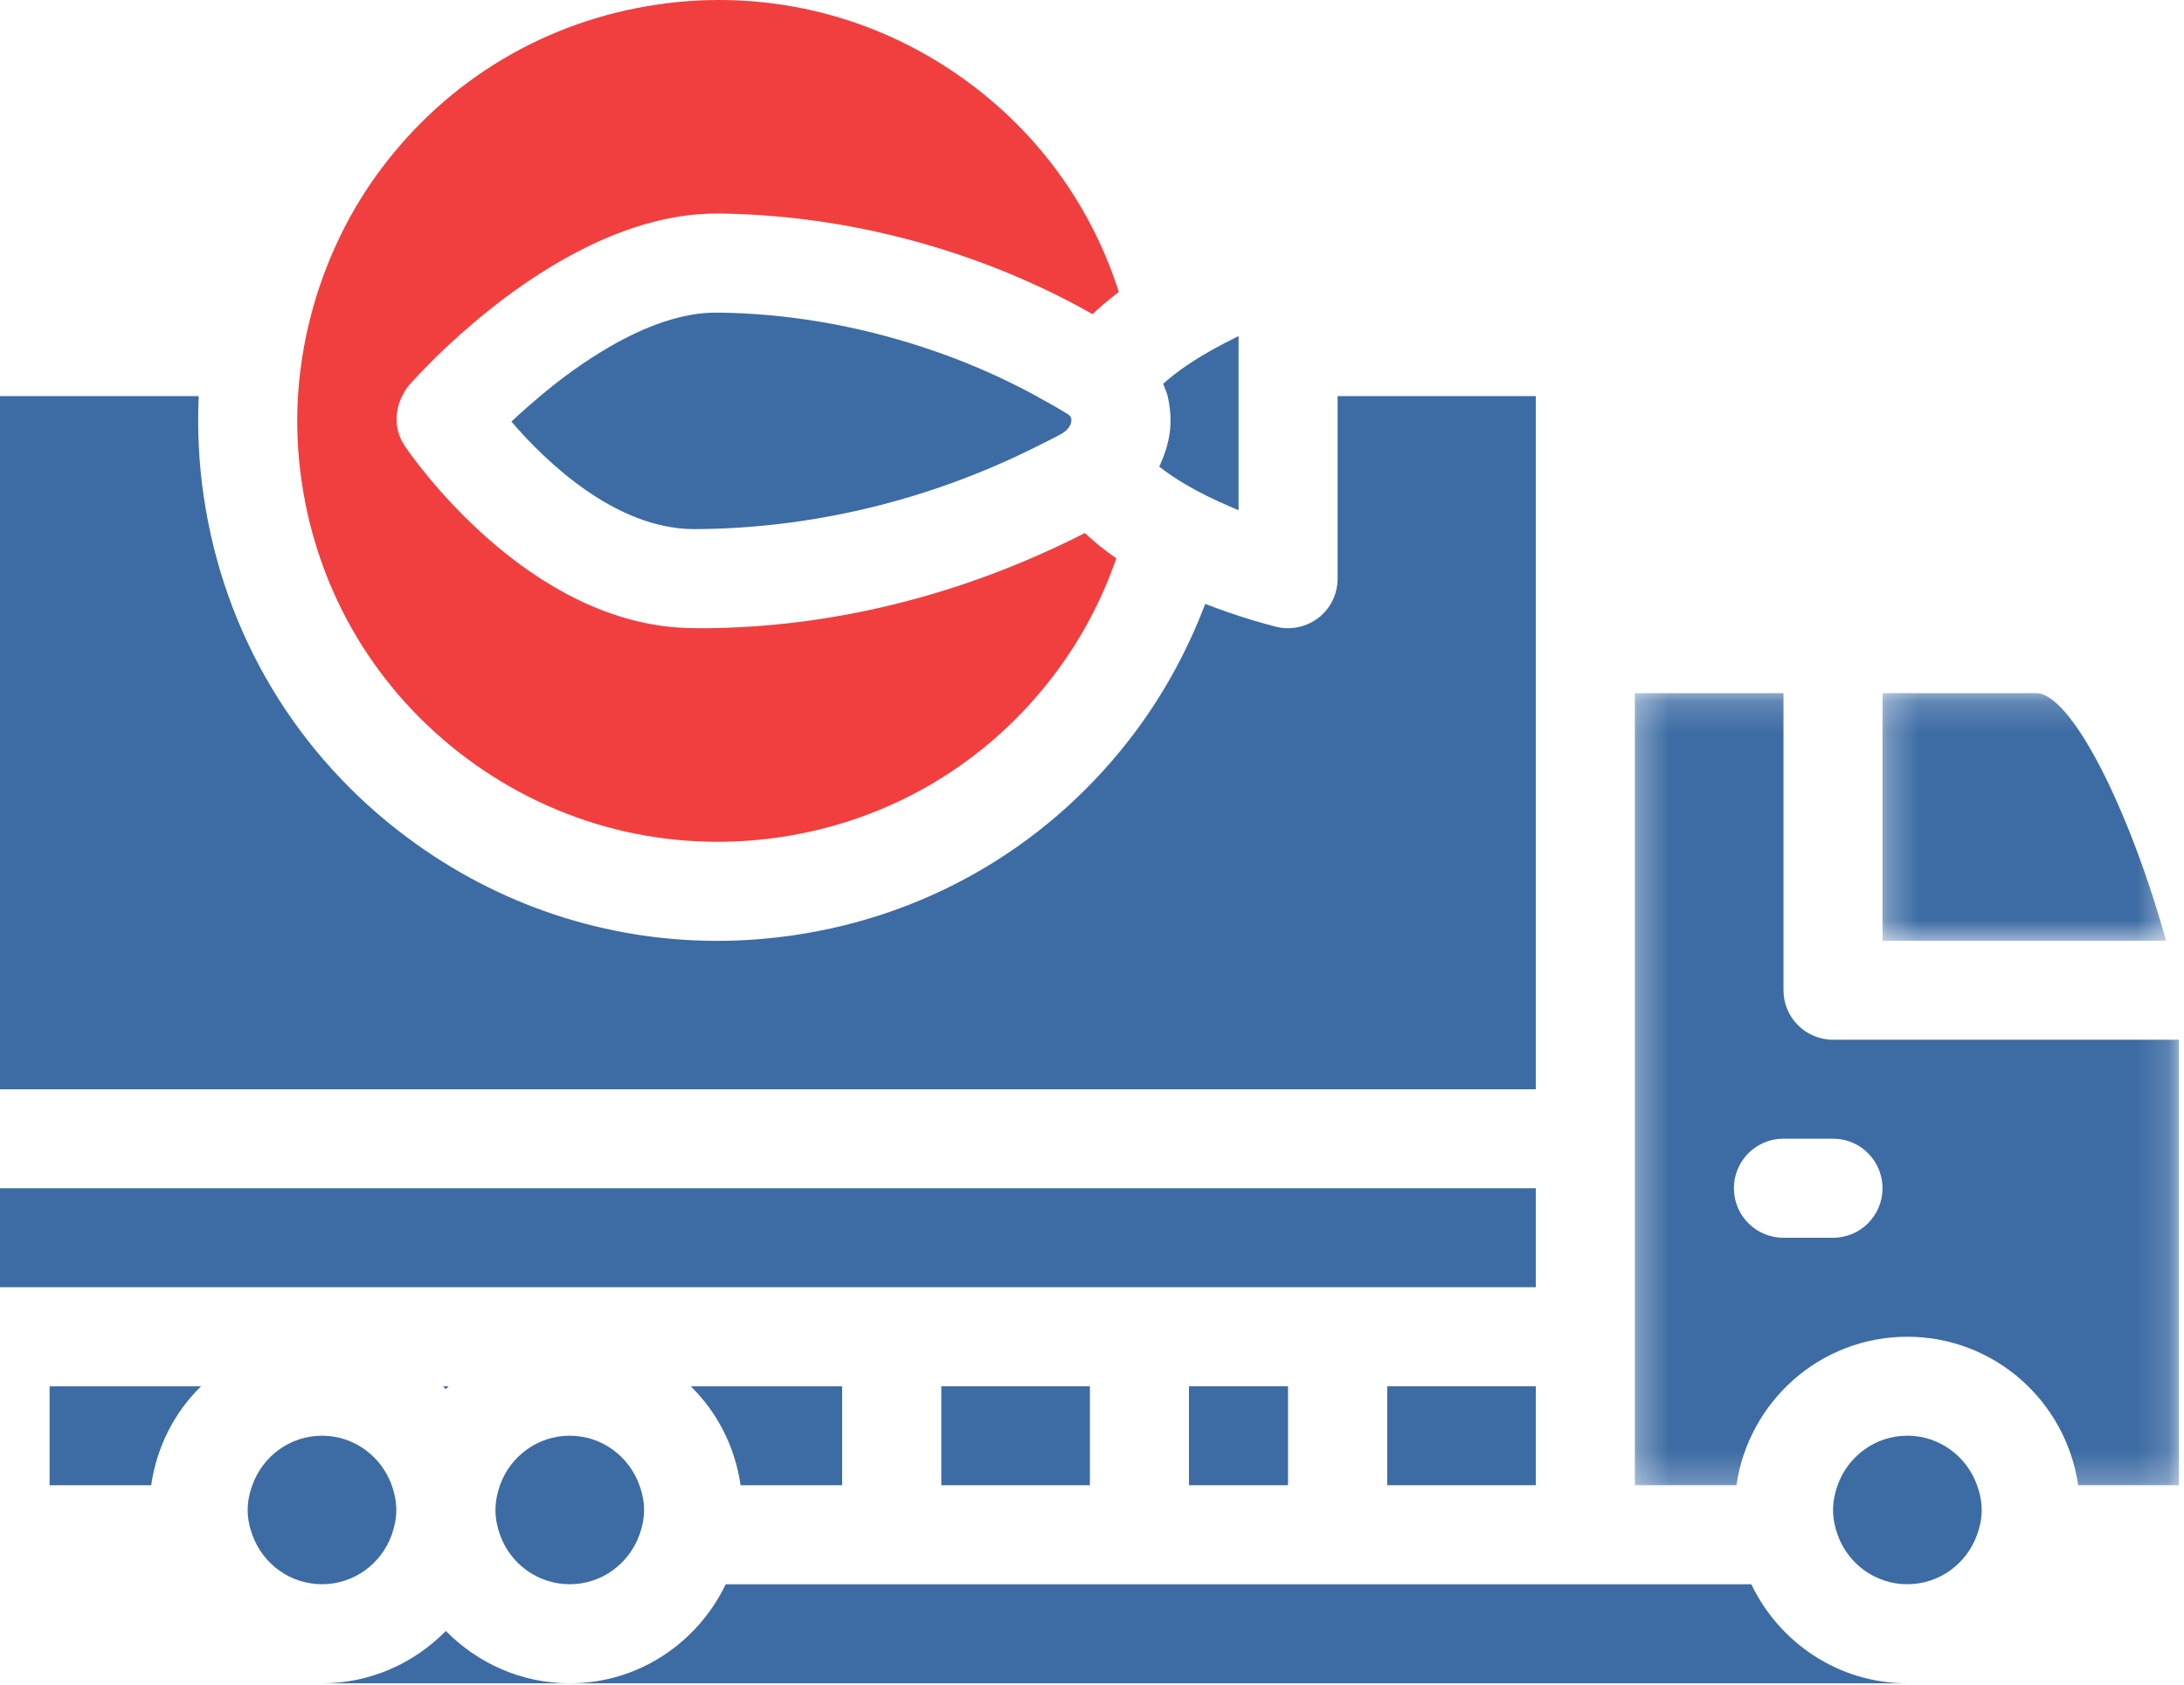
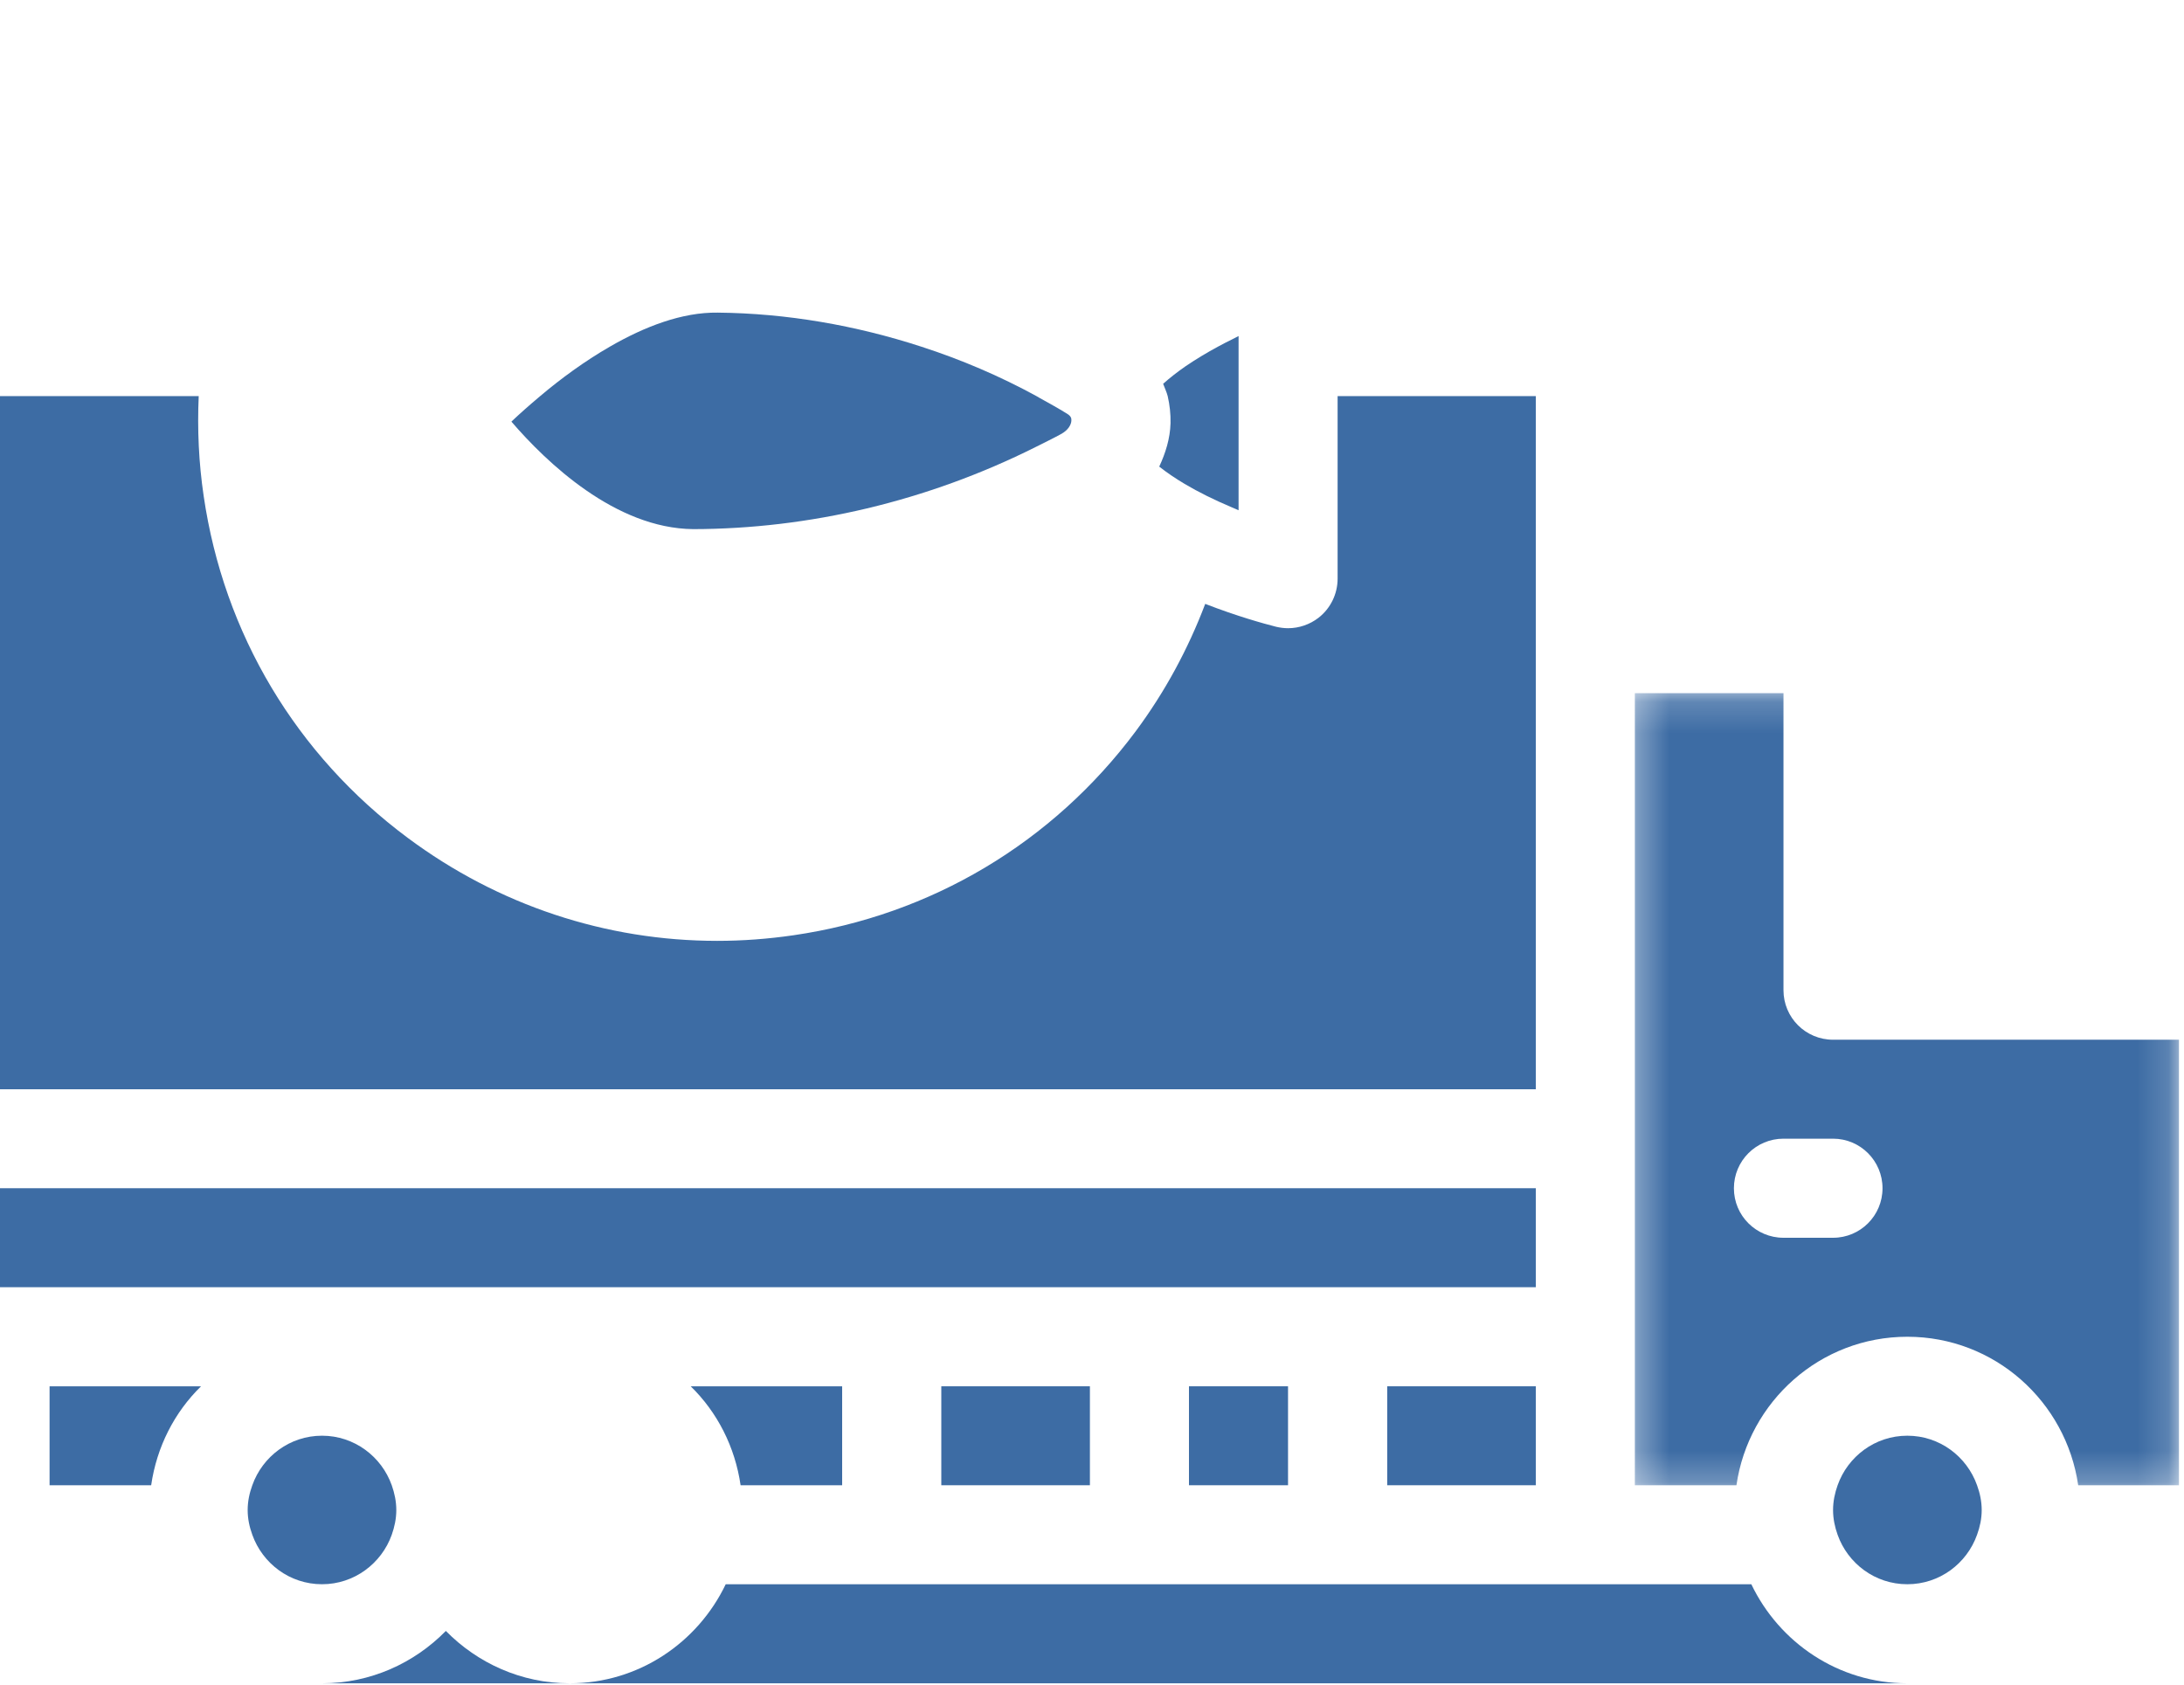
<svg xmlns="http://www.w3.org/2000/svg" width="70" height="54" viewBox="0 0 70 54" fill="none">
  <g clip-path="url(#clip0_50_4867)">
-     <path d="M14.382 44.437H14.199C14.23 44.467 14.26 44.498 14.29 44.528C14.321 44.498 14.351 44.467 14.382 44.437Z" fill="#3D6CA4" />
-     <path d="M18.26 50.782C19.294 50.782 20.166 50.117 20.495 49.197C20.586 48.947 20.643 48.684 20.643 48.404C20.643 48.123 20.586 47.859 20.495 47.609C20.166 46.687 19.294 46.021 18.26 46.021C17.225 46.021 16.353 46.687 16.025 47.609C15.937 47.859 15.88 48.123 15.88 48.404C15.88 48.684 15.937 48.947 16.025 49.197C16.353 50.117 17.225 50.782 18.26 50.782Z" fill="#3D6CA4" />
    <path d="M12.556 49.197C12.644 48.947 12.702 48.684 12.702 48.404C12.702 48.123 12.644 47.859 12.556 47.609C12.228 46.687 11.353 46.021 10.322 46.021C9.287 46.021 8.415 46.687 8.087 47.609C7.996 47.859 7.938 48.123 7.938 48.404C7.938 48.684 7.996 48.947 8.087 49.197C8.415 50.117 9.287 50.782 10.322 50.782C11.353 50.782 12.228 50.117 12.556 49.197Z" fill="#3D6CA4" />
    <path d="M26.992 47.609V44.437H22.138C22.99 45.268 23.558 46.376 23.737 47.609H26.992Z" fill="#3D6CA4" />
    <path d="M30.17 44.437V47.609H34.933V44.437H30.17Z" fill="#3D6CA4" />
    <path d="M56.132 50.782H23.26C22.364 52.654 20.468 53.958 18.26 53.958H61.133C58.925 53.958 57.028 52.654 56.132 50.782Z" fill="#3D6CA4" />
    <path d="M10.321 53.958H18.26C16.705 53.958 15.302 53.309 14.29 52.279C13.28 53.309 11.877 53.958 10.321 53.958Z" fill="#3D6CA4" />
    <path d="M61.132 50.782C62.167 50.782 63.039 50.117 63.367 49.197C63.458 48.947 63.516 48.684 63.516 48.404C63.516 48.123 63.458 47.859 63.367 47.609C63.039 46.687 62.167 46.021 61.132 46.021C60.097 46.021 59.225 46.687 58.898 47.609C58.809 47.859 58.752 48.123 58.752 48.404C58.752 48.684 58.809 48.947 58.898 49.197C59.225 50.117 60.097 50.782 61.132 50.782Z" fill="#3D6CA4" />
    <mask id="mask0_50_4867" style="mask-type:luminance" maskUnits="userSpaceOnUse" x="60" y="22" width="10" height="9">
      <path d="M60.278 22.184H69.591V30.274H60.278V22.184Z" fill="white" />
    </mask>
    <g mask="url(#mask0_50_4867)">
-       <path d="M65.263 22.218H60.337V30.155H69.425C68.228 25.861 66.372 22.218 65.263 22.218Z" fill="#3D6CA4" />
-     </g>
+       </g>
    <path d="M49.225 20.634V12.697H42.872V18.549C42.872 19.039 42.646 19.502 42.26 19.803C41.98 20.019 41.635 20.137 41.283 20.137C41.155 20.137 41.026 20.12 40.898 20.09C40.499 19.989 39.637 19.749 38.629 19.357C38.082 20.8 37.342 22.175 36.395 23.449C33.734 27.016 29.839 29.338 25.434 29.979C24.616 30.098 23.801 30.159 22.986 30.159C19.426 30.159 15.971 29.02 13.064 26.854C9.49 24.195 7.171 20.306 6.528 15.9C6.369 14.829 6.322 13.758 6.369 12.697H0V34.916H49.225V20.634Z" fill="#3D6CA4" />
    <path d="M4.845 47.609C5.024 46.376 5.592 45.268 6.444 44.437H1.589V47.609H4.845Z" fill="#3D6CA4" />
    <path d="M36.52 41.261H49.225V38.088H0V41.261H36.52Z" fill="#3D6CA4" />
    <mask id="mask1_50_4867" style="mask-type:luminance" maskUnits="userSpaceOnUse" x="52" y="22" width="18" height="26">
      <path d="M52.32 22.184H69.845V47.752H52.32V22.184Z" fill="white" />
    </mask>
    <g mask="url(#mask1_50_4867)">
      <path d="M58.752 39.676H57.163C56.284 39.676 55.574 38.967 55.574 38.089C55.574 37.21 56.284 36.5 57.163 36.5H58.752C59.627 36.5 60.337 37.21 60.337 38.089C60.337 38.967 59.627 39.676 58.752 39.676ZM58.752 33.328C57.873 33.328 57.163 32.619 57.163 31.74V22.218H52.399V47.609H55.655C56.044 44.923 58.339 42.849 61.132 42.849C63.925 42.849 66.22 44.923 66.609 47.609H69.865V33.328H58.752Z" fill="#3D6CA4" />
    </g>
    <path d="M44.462 44.437V47.609H49.225V44.437H44.462Z" fill="#3D6CA4" />
    <path d="M38.108 44.437V47.609H41.283V44.437H38.108Z" fill="#3D6CA4" />
    <path d="M37.97 15.512C38.419 15.779 38.93 16.029 39.464 16.255C39.542 16.289 39.616 16.323 39.698 16.356V10.771C39.623 10.808 39.552 10.846 39.481 10.883C39.332 10.957 39.18 11.032 39.035 11.113C38.667 11.312 38.315 11.525 37.993 11.744C37.73 11.927 37.493 12.113 37.28 12.302C37.327 12.434 37.391 12.559 37.426 12.697C37.49 12.978 37.524 13.268 37.517 13.566C37.503 14.059 37.358 14.521 37.155 14.957C37.391 15.143 37.662 15.329 37.97 15.512Z" fill="#3D6CA4" />
-     <path d="M14.959 24.31C17.85 26.462 21.41 27.361 24.974 26.84C28.54 26.32 31.691 24.442 33.849 21.549C34.69 20.421 35.333 19.191 35.779 17.897C35.42 17.651 35.082 17.377 34.771 17.086C30.866 19.08 26.627 20.137 22.431 20.137C22.35 20.137 22.269 20.133 22.188 20.133C16.914 20.087 13.131 14.532 12.972 14.292C12.644 13.809 12.634 13.2 12.89 12.697C12.948 12.585 13.006 12.471 13.09 12.373C13.148 12.305 13.601 11.792 14.324 11.112C14.831 10.636 15.47 10.082 16.214 9.524C18.03 8.173 20.451 6.845 22.966 6.845C22.989 6.845 23.009 6.845 23.033 6.845C26.817 6.886 30.634 7.832 33.997 9.524C34.342 9.697 34.68 9.88 35.015 10.069C35.218 9.88 35.428 9.697 35.65 9.524C35.718 9.471 35.789 9.413 35.86 9.359C35.011 6.703 33.372 4.375 31.086 2.676C28.733 0.922 25.938 0 23.05 0C22.394 0 21.732 0.047 21.072 0.146C17.505 0.665 14.355 2.544 12.201 5.433C11.265 6.686 10.582 8.072 10.132 9.524C9.973 10.045 9.841 10.575 9.743 11.112C9.652 11.636 9.581 12.163 9.55 12.697C9.496 13.606 9.533 14.521 9.669 15.441C10.189 19.008 12.069 22.157 14.959 24.31Z" fill="#F13F3F" />
    <path d="M33.302 12.745C33.275 12.728 33.247 12.714 33.22 12.697C32.054 12.059 30.813 11.528 29.532 11.113C27.426 10.427 25.211 10.042 23.003 10.021C21.864 10.005 20.661 10.467 19.545 11.113C18.73 11.582 17.969 12.143 17.313 12.697C16.975 12.981 16.661 13.258 16.391 13.515C17.513 14.819 19.721 16.938 22.219 16.961C25.914 16.954 29.707 16.076 33.2 14.326C33.467 14.191 33.737 14.062 34.001 13.917C34.248 13.785 34.336 13.603 34.339 13.478C34.343 13.41 34.329 13.339 34.2 13.261C33.906 13.079 33.606 12.914 33.302 12.745Z" fill="#3D6CA4" />
  </g>
  <defs>
    <clipPath id="clip0_50_4867">
      <rect width="69.845" height="53.958" fill="white" />
    </clipPath>
  </defs>
</svg>